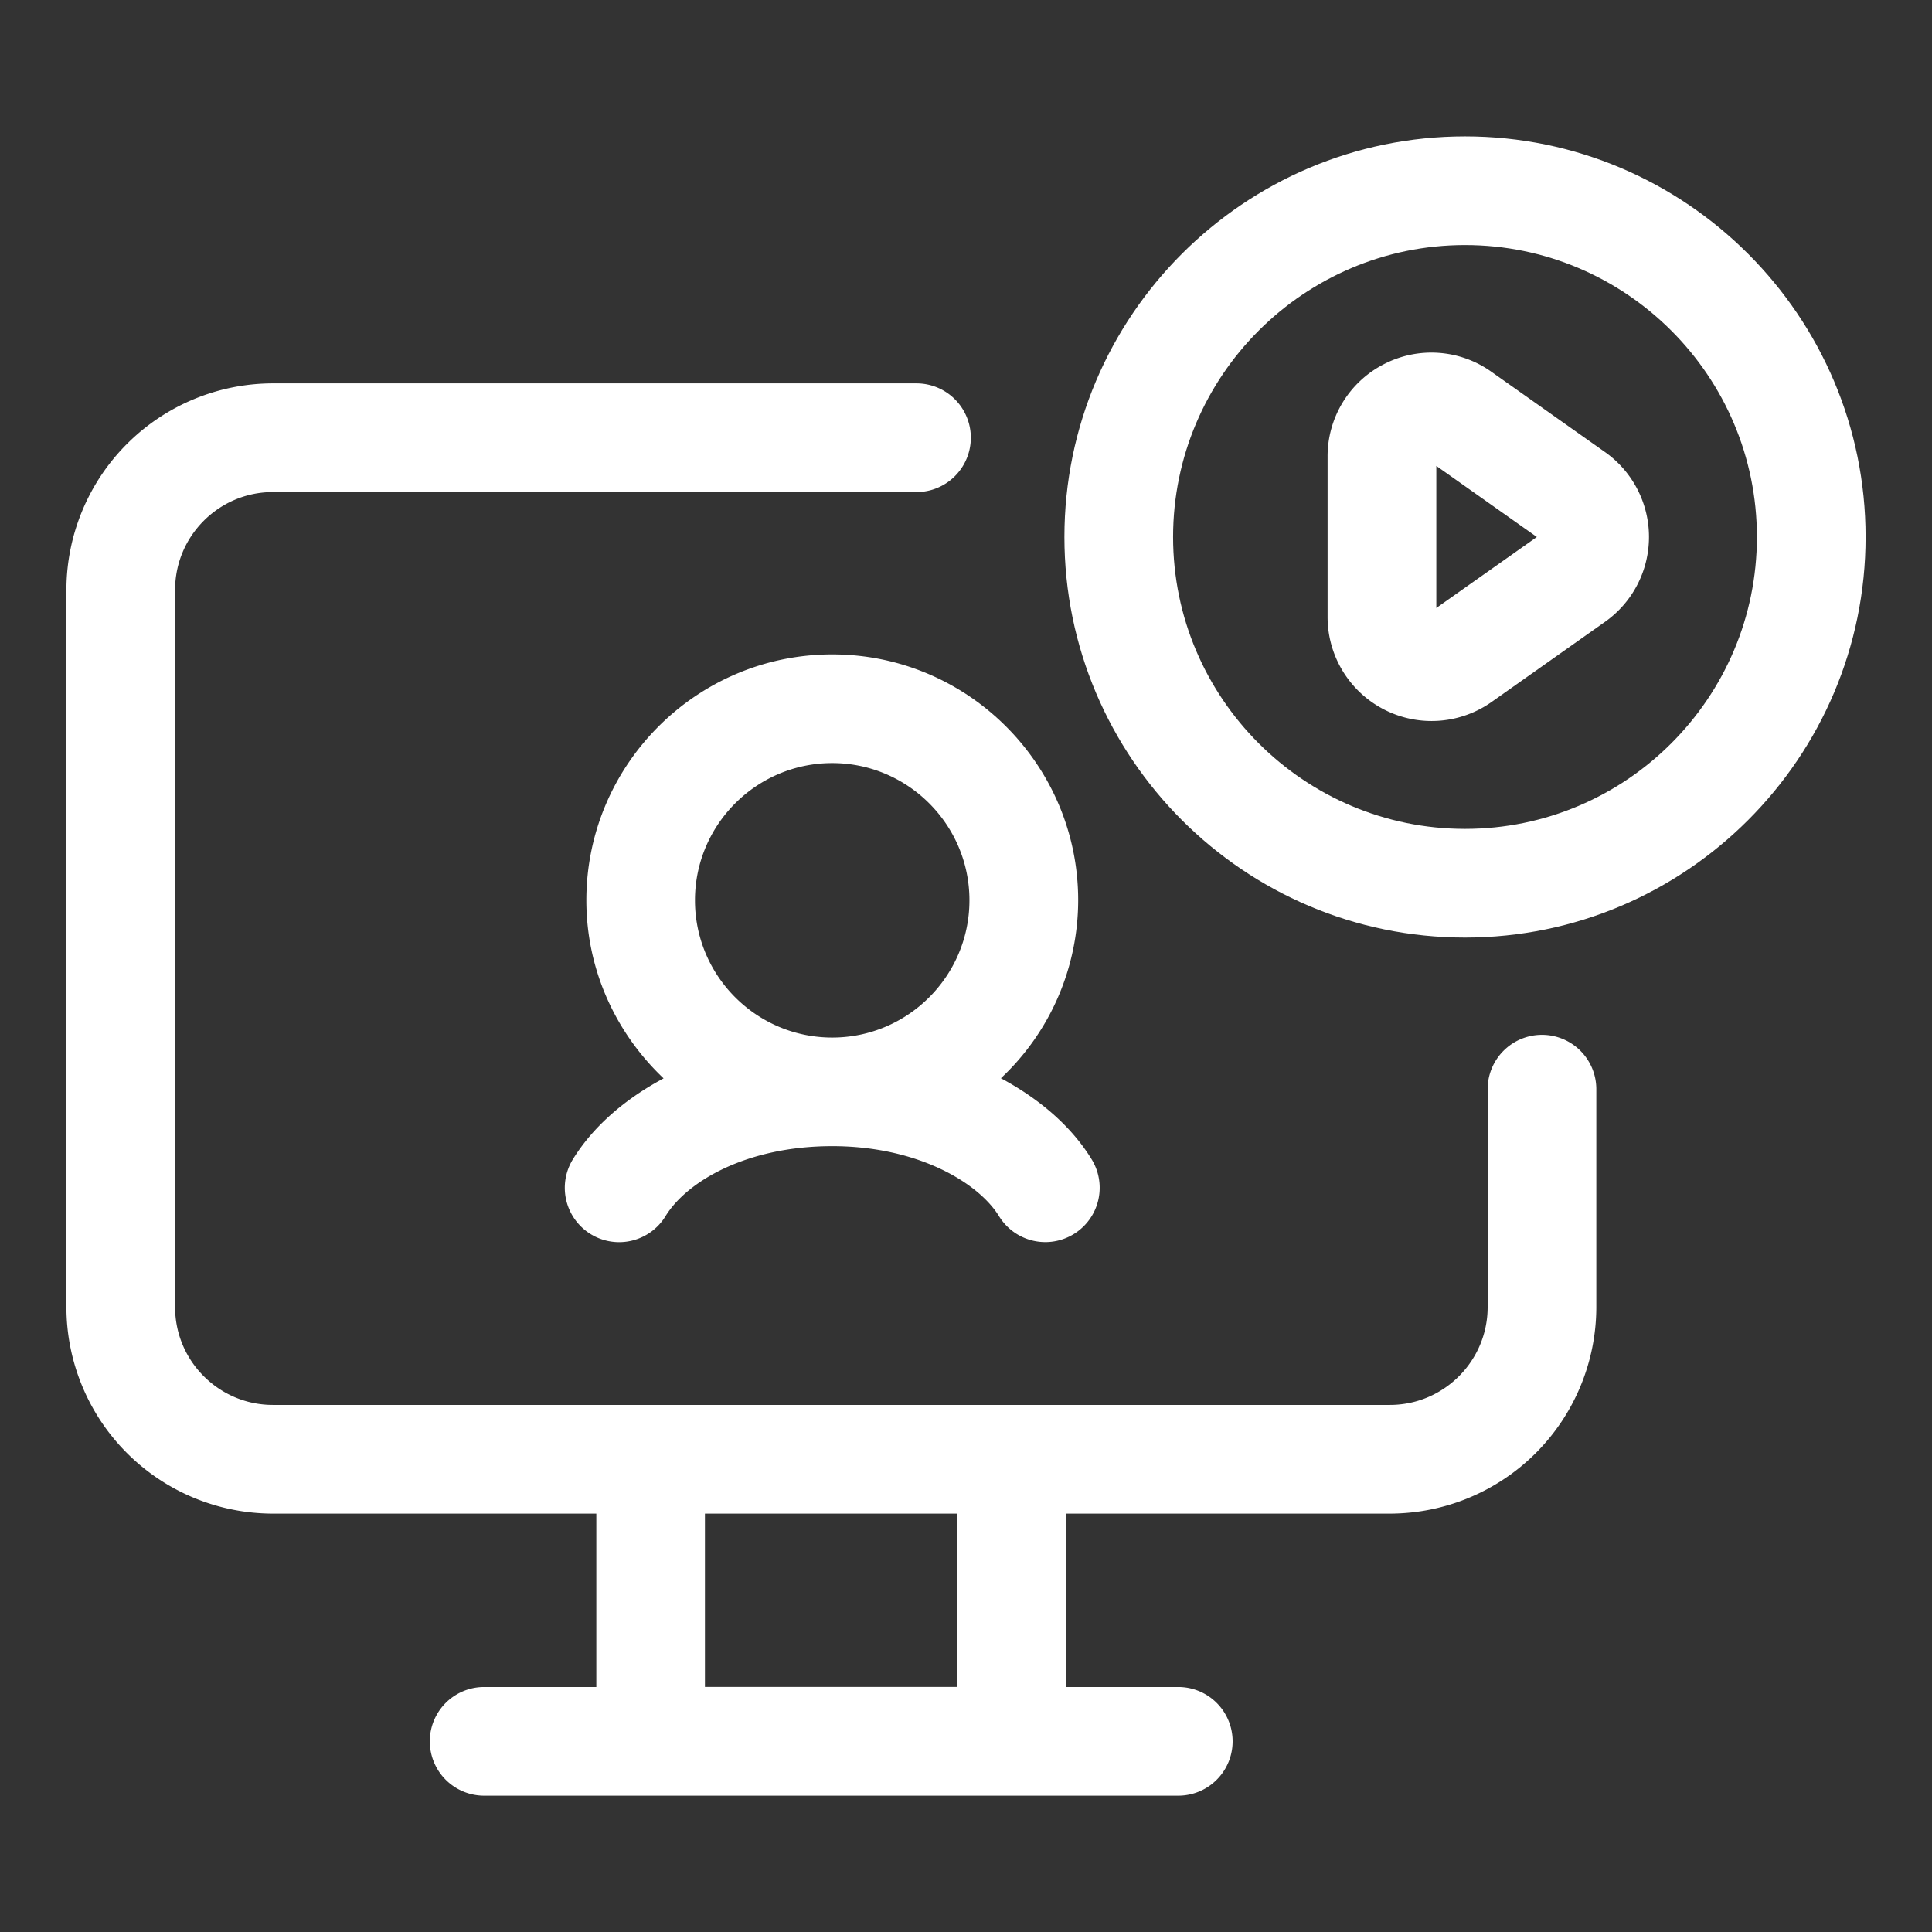
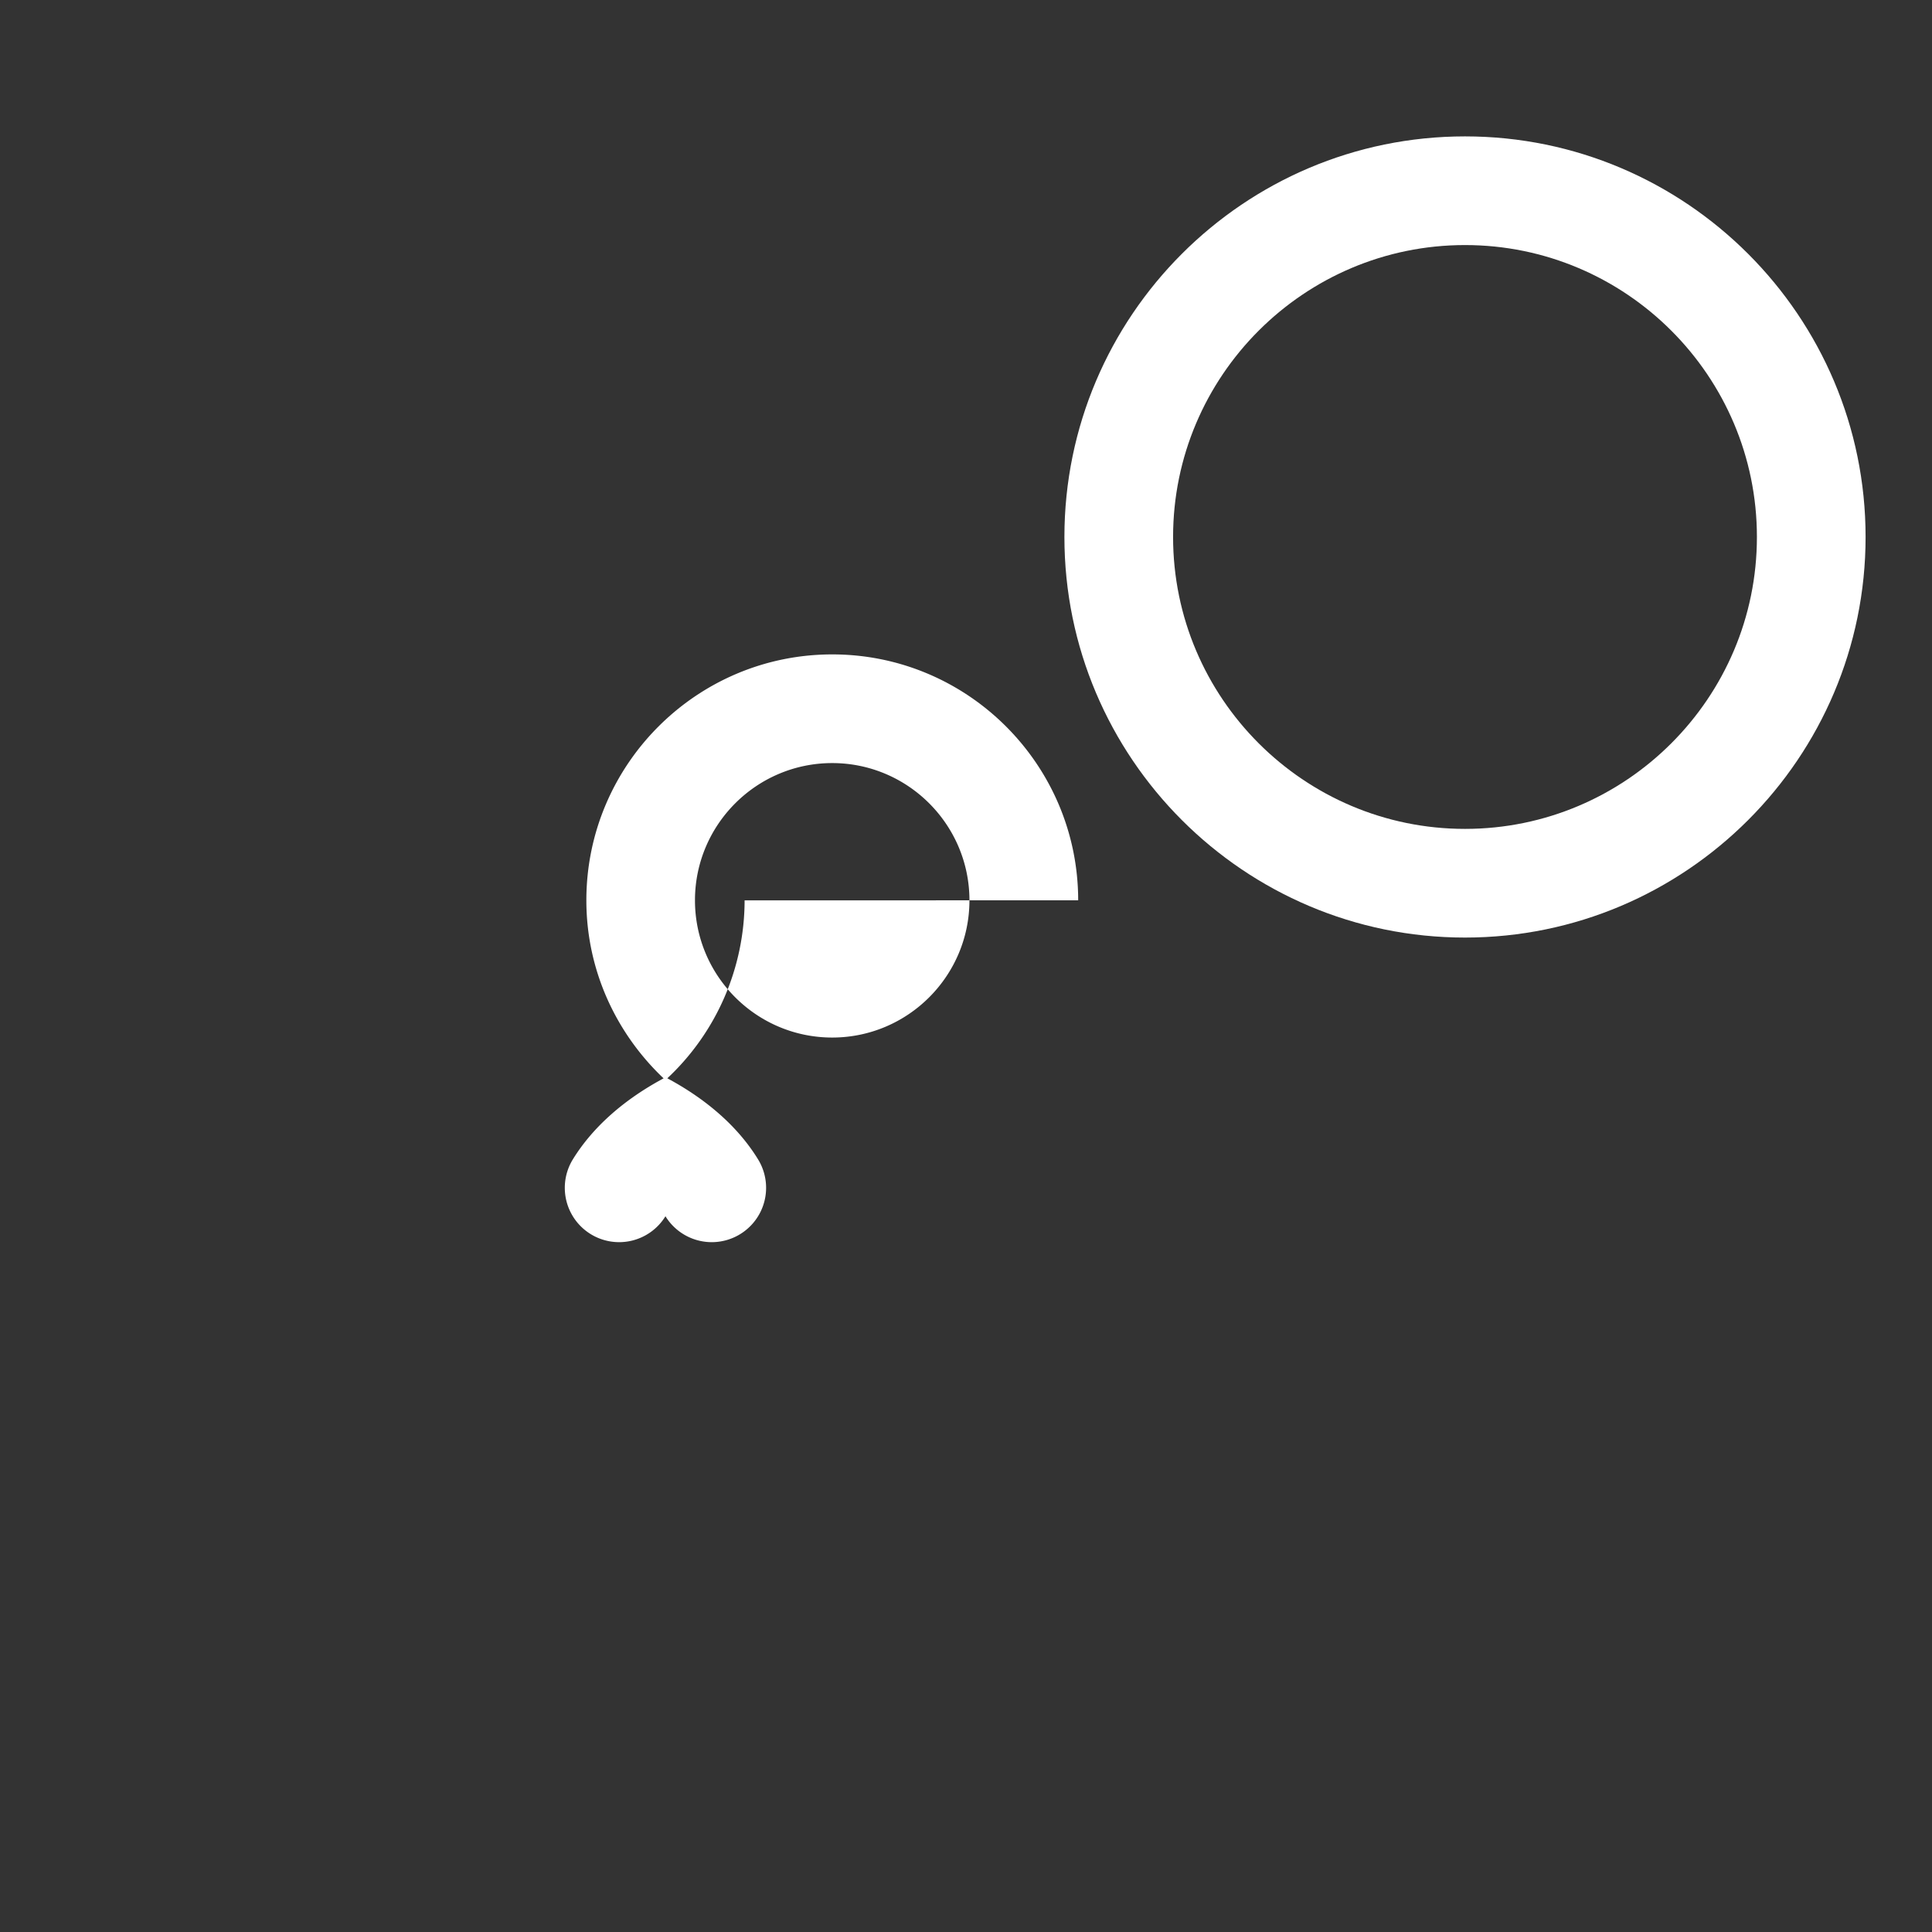
<svg xmlns="http://www.w3.org/2000/svg" version="1.1" width="512" height="512" x="0" y="0" viewBox="0 0 32 32" style="enable-background:new 0 0 512 512" xml:space="preserve" class="">
  <rect x="0" y="0" width="32" height="32" fill="#333333" stroke="none" />
  <g>
-     <path fill="#ffffff" d="M25.54 17.14a.9.9 0 0 0-.9.9v3.61c0 .893-.727 1.62-1.62 1.62H4.52c-.893 0-1.62-.727-1.62-1.62V9.77c0-.893.727-1.62 1.62-1.62h10.66a.9.9 0 0 0 0-1.8H4.52A3.424 3.424 0 0 0 1.1 9.77v11.88a3.424 3.424 0 0 0 3.42 3.42h5.357v2.872H8.019a.9.9 0 0 0 0 1.8h11.497a.9.9 0 0 0 0-1.8h-1.858V25.07h5.362a3.424 3.424 0 0 0 3.42-3.42v-3.61a.9.9 0 0 0-.9-.9zm-9.682 10.801h-4.182V25.07h4.182z" opacity="1" data-original="#6621ba" class="" />
-     <path fill="#ffffff" d="M17.858 14.912c0-2.246-1.827-4.073-4.073-4.073s-4.073 1.827-4.073 4.073c0 1.163.496 2.206 1.279 2.949-.639.342-1.167.796-1.503 1.342a.9.9 0 0 0 1.534.942c.354-.578 1.346-1.161 2.763-1.161 1.409 0 2.419.602 2.762 1.16a.9.9 0 1 0 1.534-.942c-.335-.547-.863-1-1.503-1.343a4.044 4.044 0 0 0 1.28-2.947zm-6.347 0c0-1.253 1.02-2.273 2.273-2.273s2.273 1.02 2.273 2.273-1.02 2.273-2.273 2.273-2.273-1.019-2.273-2.273z" opacity="1" data-original="#6621ba" class="" />
+     <path fill="#ffffff" d="M17.858 14.912c0-2.246-1.827-4.073-4.073-4.073s-4.073 1.827-4.073 4.073c0 1.163.496 2.206 1.279 2.949-.639.342-1.167.796-1.503 1.342a.9.9 0 0 0 1.534.942a.9.9 0 1 0 1.534-.942c-.335-.547-.863-1-1.503-1.343a4.044 4.044 0 0 0 1.28-2.947zm-6.347 0c0-1.253 1.02-2.273 2.273-2.273s2.273 1.02 2.273 2.273-1.02 2.273-2.273 2.273-2.273-1.019-2.273-2.273z" opacity="1" data-original="#6621ba" class="" />
    <g fill="#f98a17">
      <path d="M24.265 2.259c-3.659 0-6.635 2.976-6.635 6.635s2.977 6.635 6.635 6.635S30.9 12.552 30.9 8.894s-2.976-6.635-6.635-6.635zm0 11.47c-2.666 0-4.835-2.169-4.835-4.835s2.169-4.835 4.835-4.835S29.1 6.228 29.1 8.894s-2.169 4.835-4.835 4.835z" fill="#ffffff" opacity="1" data-original="#f98a17" class="" />
-       <path d="m26.587 7.49-1.886-1.333a1.712 1.712 0 0 0-1.783-.123 1.714 1.714 0 0 0-.929 1.527v2.665a1.723 1.723 0 0 0 2.712 1.404l1.885-1.332a1.721 1.721 0 0 0 .001-2.808zm-2.797 2.58V7.717l1.665 1.177z" fill="#ffffff" opacity="1" data-original="#f98a17" class="" />
    </g>
  </g>
</svg>